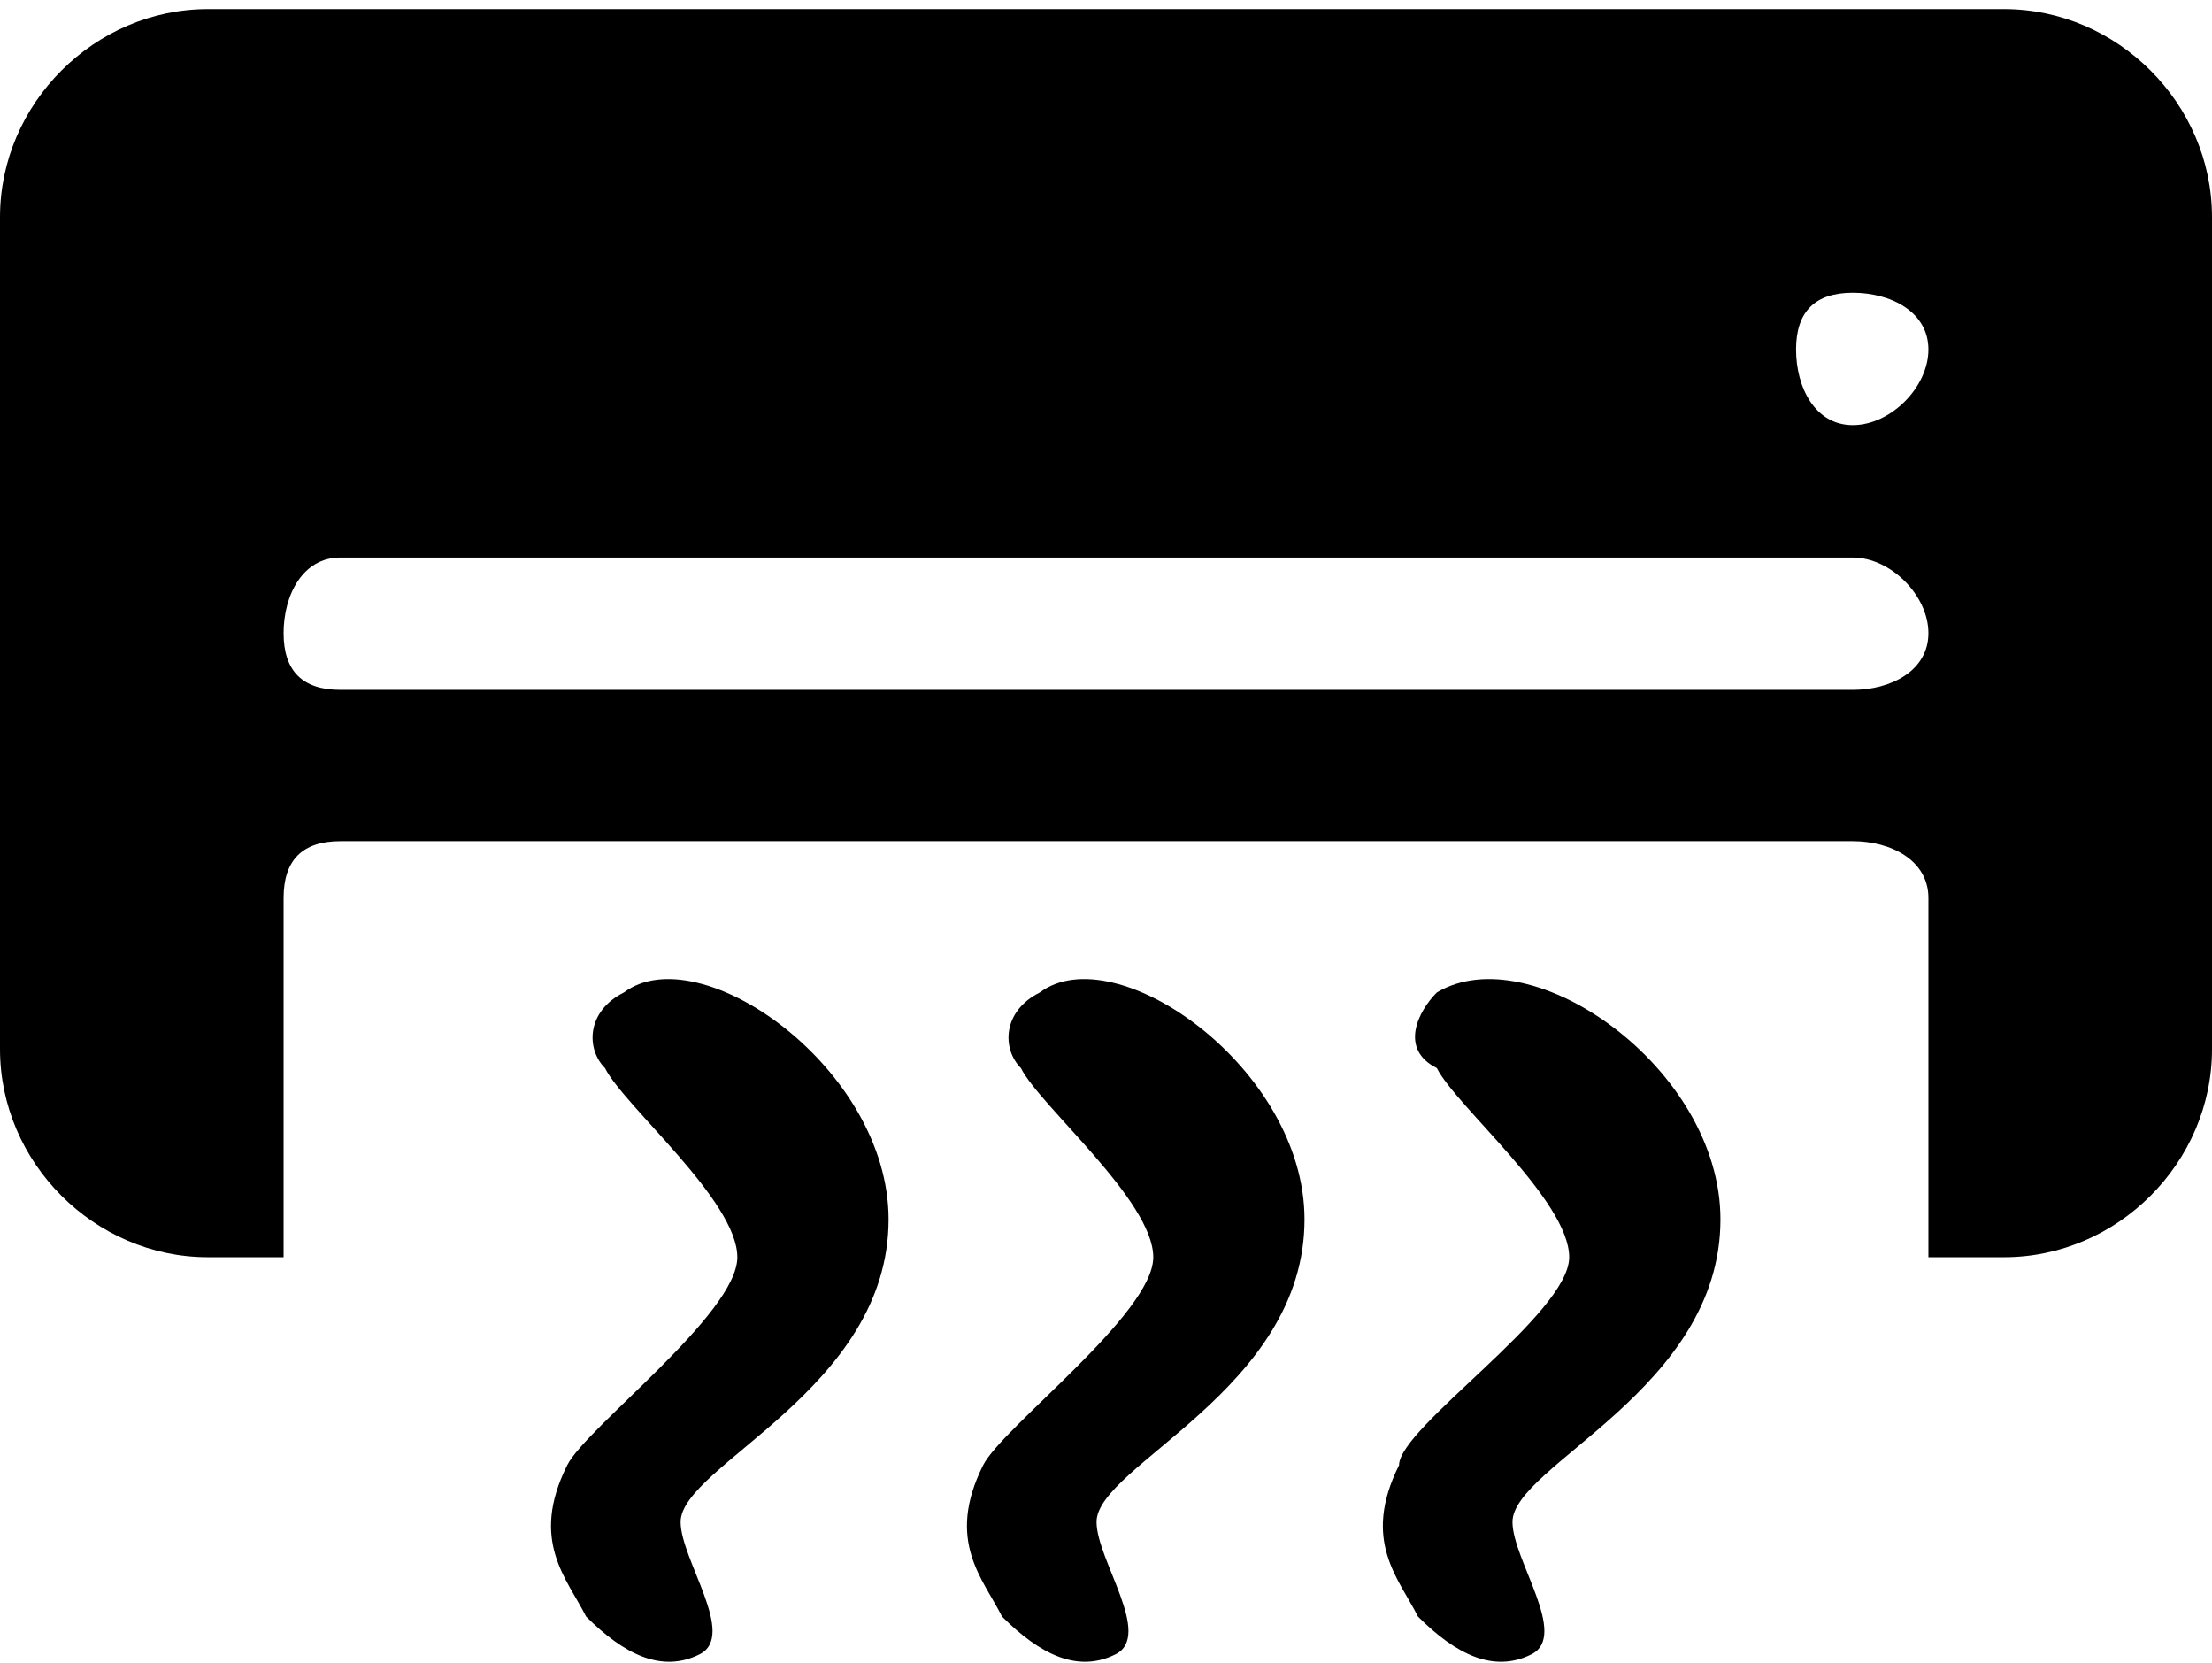
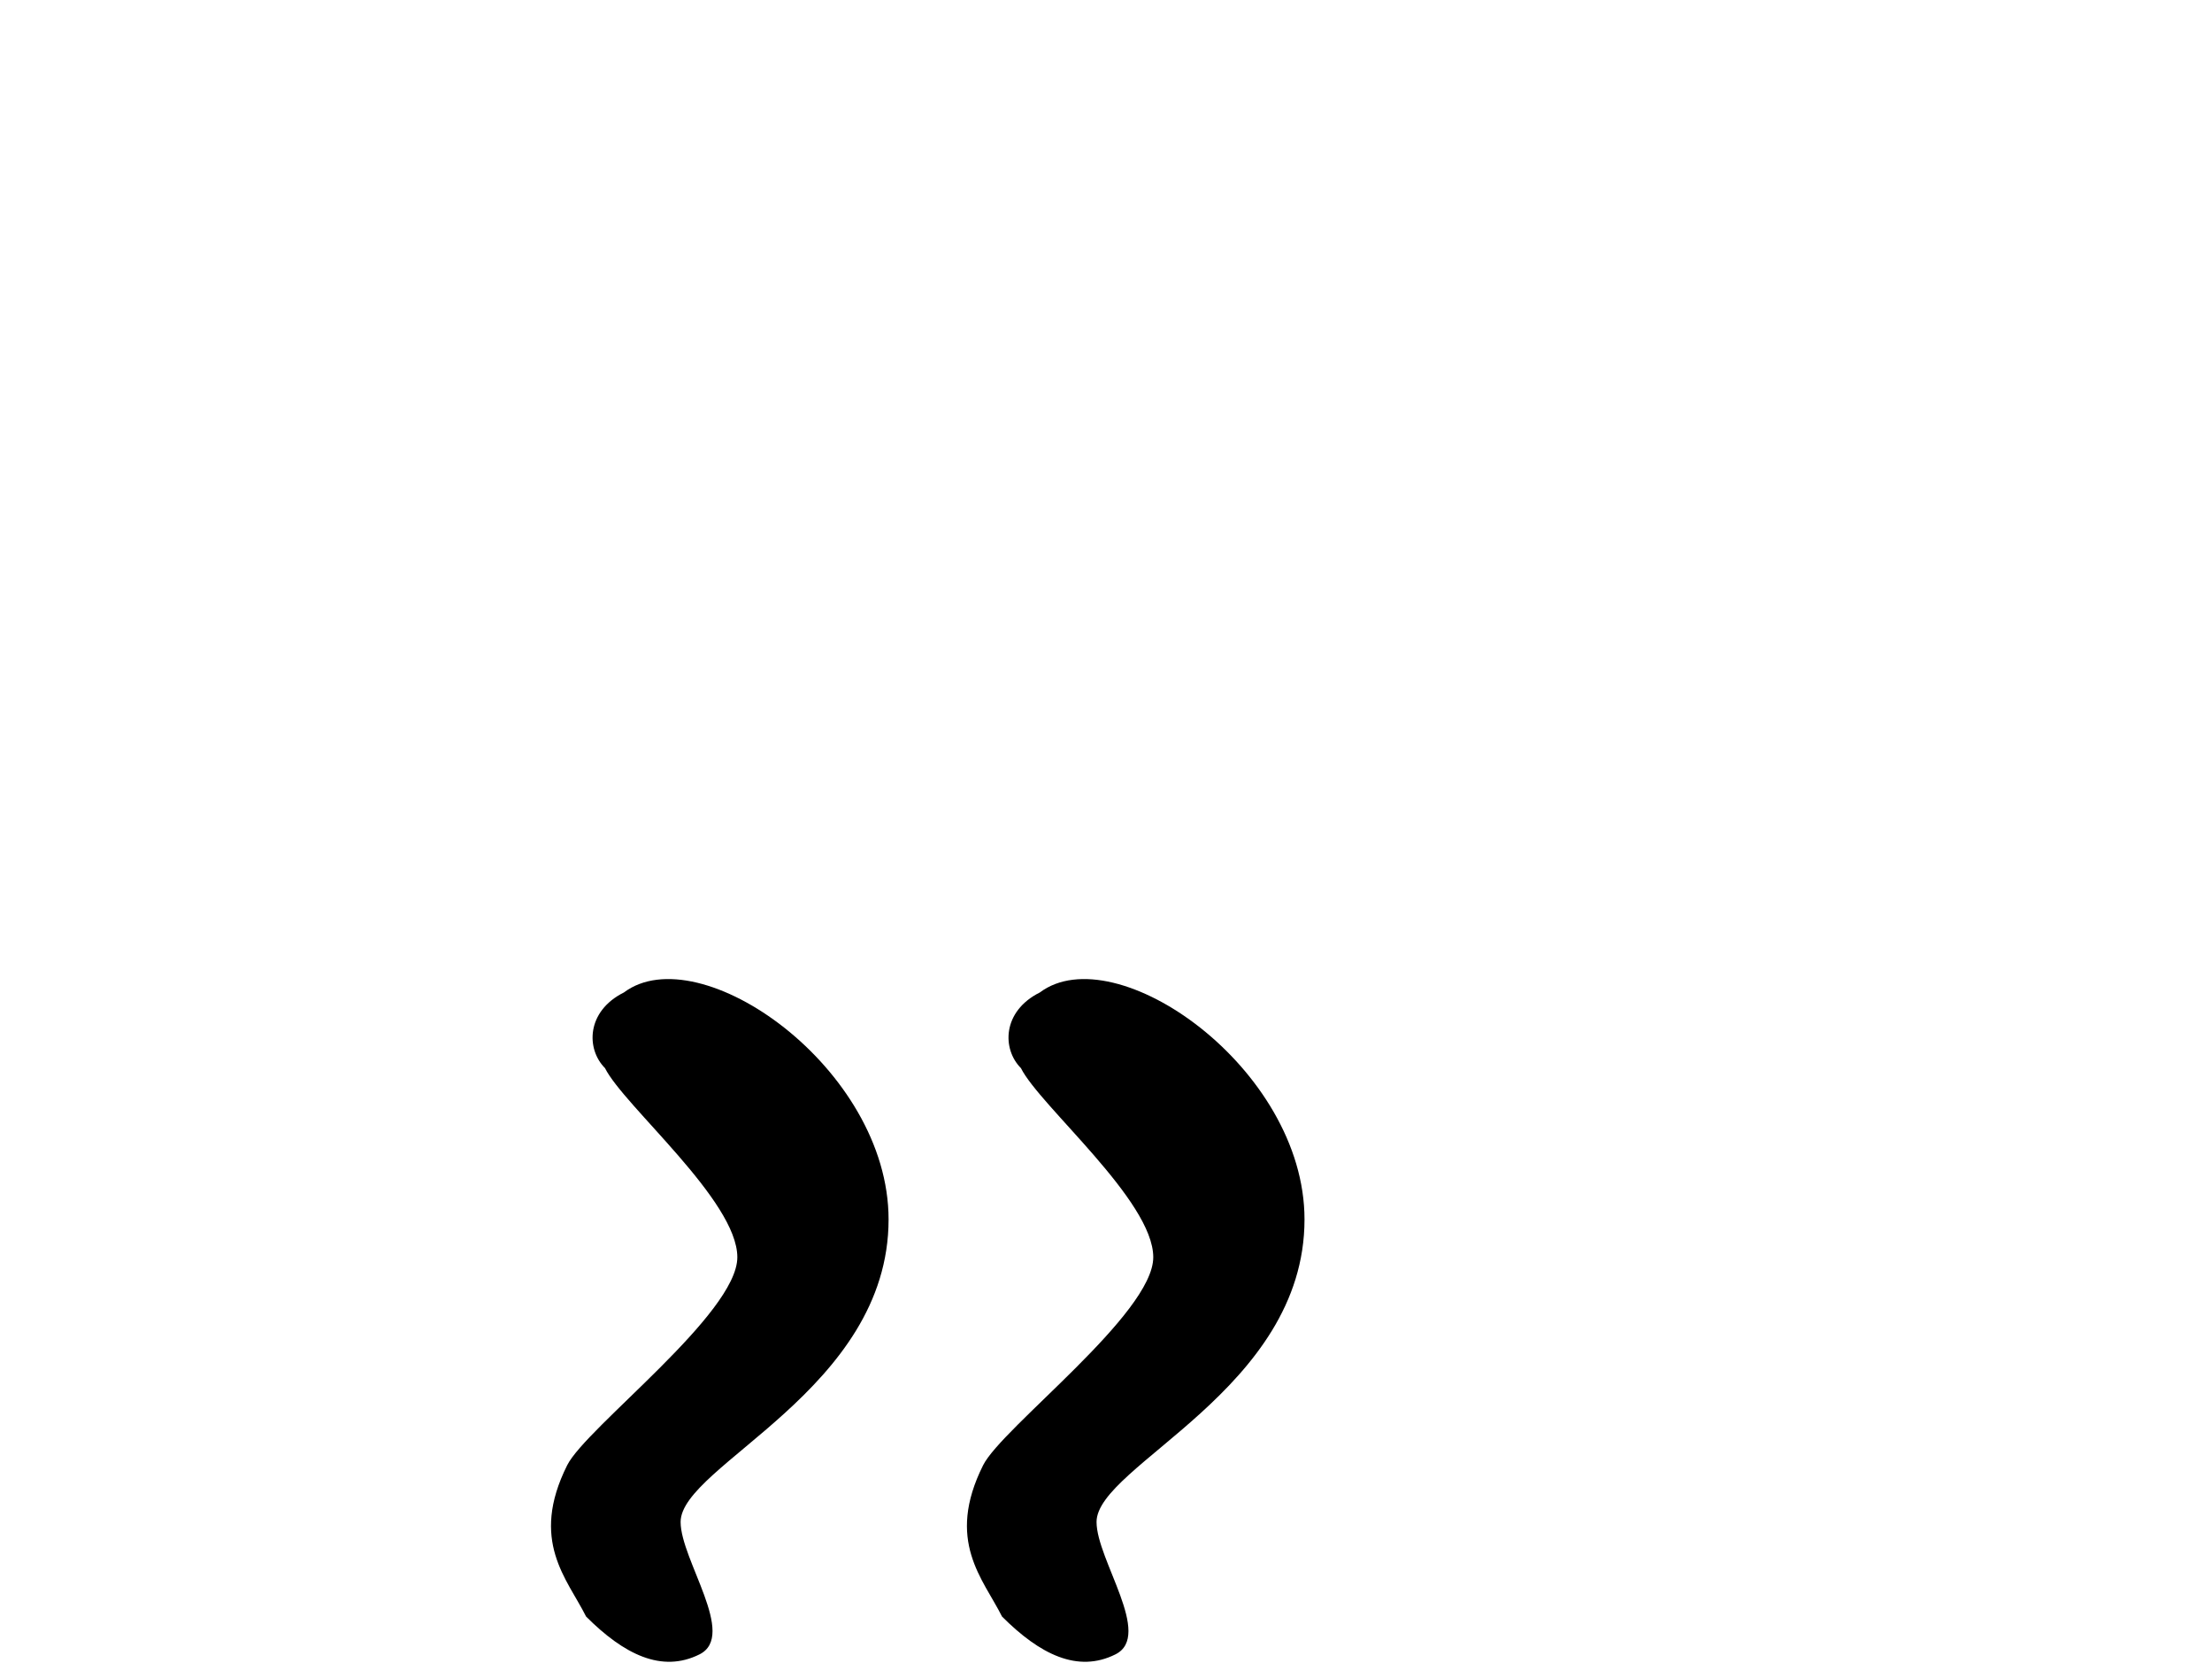
<svg xmlns="http://www.w3.org/2000/svg" xml:space="preserve" width="278px" height="209px" version="1.1" style="shape-rendering:geometricPrecision; text-rendering:geometricPrecision; image-rendering:optimizeQuality; fill-rule:evenodd; clip-rule:evenodd" viewBox="0 0 1.17 0.87">
  <defs>
    <style type="text/css"> .fil0 {fill:black} </style>
  </defs>
  <g id="Слой_x0020_1">
    <g id="_2165158552704">
-       <path class="fil0" d="M1.06 0.66c0.06,0 0.11,-0.05 0.11,-0.11l0 -0.44c0,-0.06 -0.05,-0.11 -0.11,-0.11l-0.95 0c-0.06,0 -0.11,0.05 -0.11,0.11l0 0.44c0,0.06 0.05,0.11 0.11,0.11l0.04 0 0 -0.19c0,-0.02 0.01,-0.03 0.03,-0.03l0.8 0c0.02,0 0.04,0.01 0.04,0.03l0 0.19 0.04 0zm-0.88 -0.37c-0.02,0 -0.03,0.02 -0.03,0.04 0,0.02 0.01,0.03 0.03,0.03l0.8 0c0.02,0 0.04,-0.01 0.04,-0.03 0,-0.02 -0.02,-0.04 -0.04,-0.04l-0.8 0zm0.8 -0.14c-0.02,0 -0.03,0.01 -0.03,0.03 0,0.02 0.01,0.04 0.03,0.04 0.02,0 0.04,-0.02 0.04,-0.04 0,-0.02 -0.02,-0.03 -0.04,-0.03z" />
-       <path class="fil0" d="M0.36 0.8c0,0.02 0.03,0.06 0.01,0.07 -0.02,0.01 -0.04,0 -0.06,-0.02 -0.01,-0.02 -0.03,-0.04 -0.01,-0.08 0.01,-0.02 0.09,-0.08 0.09,-0.11 0,-0.03 -0.06,-0.08 -0.07,-0.1 -0.01,-0.01 -0.01,-0.03 0.01,-0.04 0.04,-0.03 0.14,0.04 0.14,0.12 0,0.09 -0.11,0.13 -0.11,0.16z" />
+       <path class="fil0" d="M0.36 0.8c0,0.02 0.03,0.06 0.01,0.07 -0.02,0.01 -0.04,0 -0.06,-0.02 -0.01,-0.02 -0.03,-0.04 -0.01,-0.08 0.01,-0.02 0.09,-0.08 0.09,-0.11 0,-0.03 -0.06,-0.08 -0.07,-0.1 -0.01,-0.01 -0.01,-0.03 0.01,-0.04 0.04,-0.03 0.14,0.04 0.14,0.12 0,0.09 -0.11,0.13 -0.11,0.16" />
      <path class="fil0" d="M0.58 0.8c0,0.02 0.03,0.06 0.01,0.07 -0.02,0.01 -0.04,0 -0.06,-0.02 -0.01,-0.02 -0.03,-0.04 -0.01,-0.08 0.01,-0.02 0.09,-0.08 0.09,-0.11 0,-0.03 -0.06,-0.08 -0.07,-0.1 -0.01,-0.01 -0.01,-0.03 0.01,-0.04 0.04,-0.03 0.14,0.04 0.14,0.12 0,0.09 -0.11,0.13 -0.11,0.16z" />
-       <path class="fil0" d="M0.8 0.8c0,0.02 0.03,0.06 0.01,0.07 -0.02,0.01 -0.04,0 -0.06,-0.02 -0.01,-0.02 -0.03,-0.04 -0.01,-0.08 0,-0.02 0.09,-0.08 0.09,-0.11 0,-0.03 -0.06,-0.08 -0.07,-0.1 -0.02,-0.01 -0.01,-0.03 0,-0.04 0.05,-0.03 0.15,0.04 0.15,0.12 0,0.09 -0.11,0.13 -0.11,0.16z" />
    </g>
  </g>
</svg>